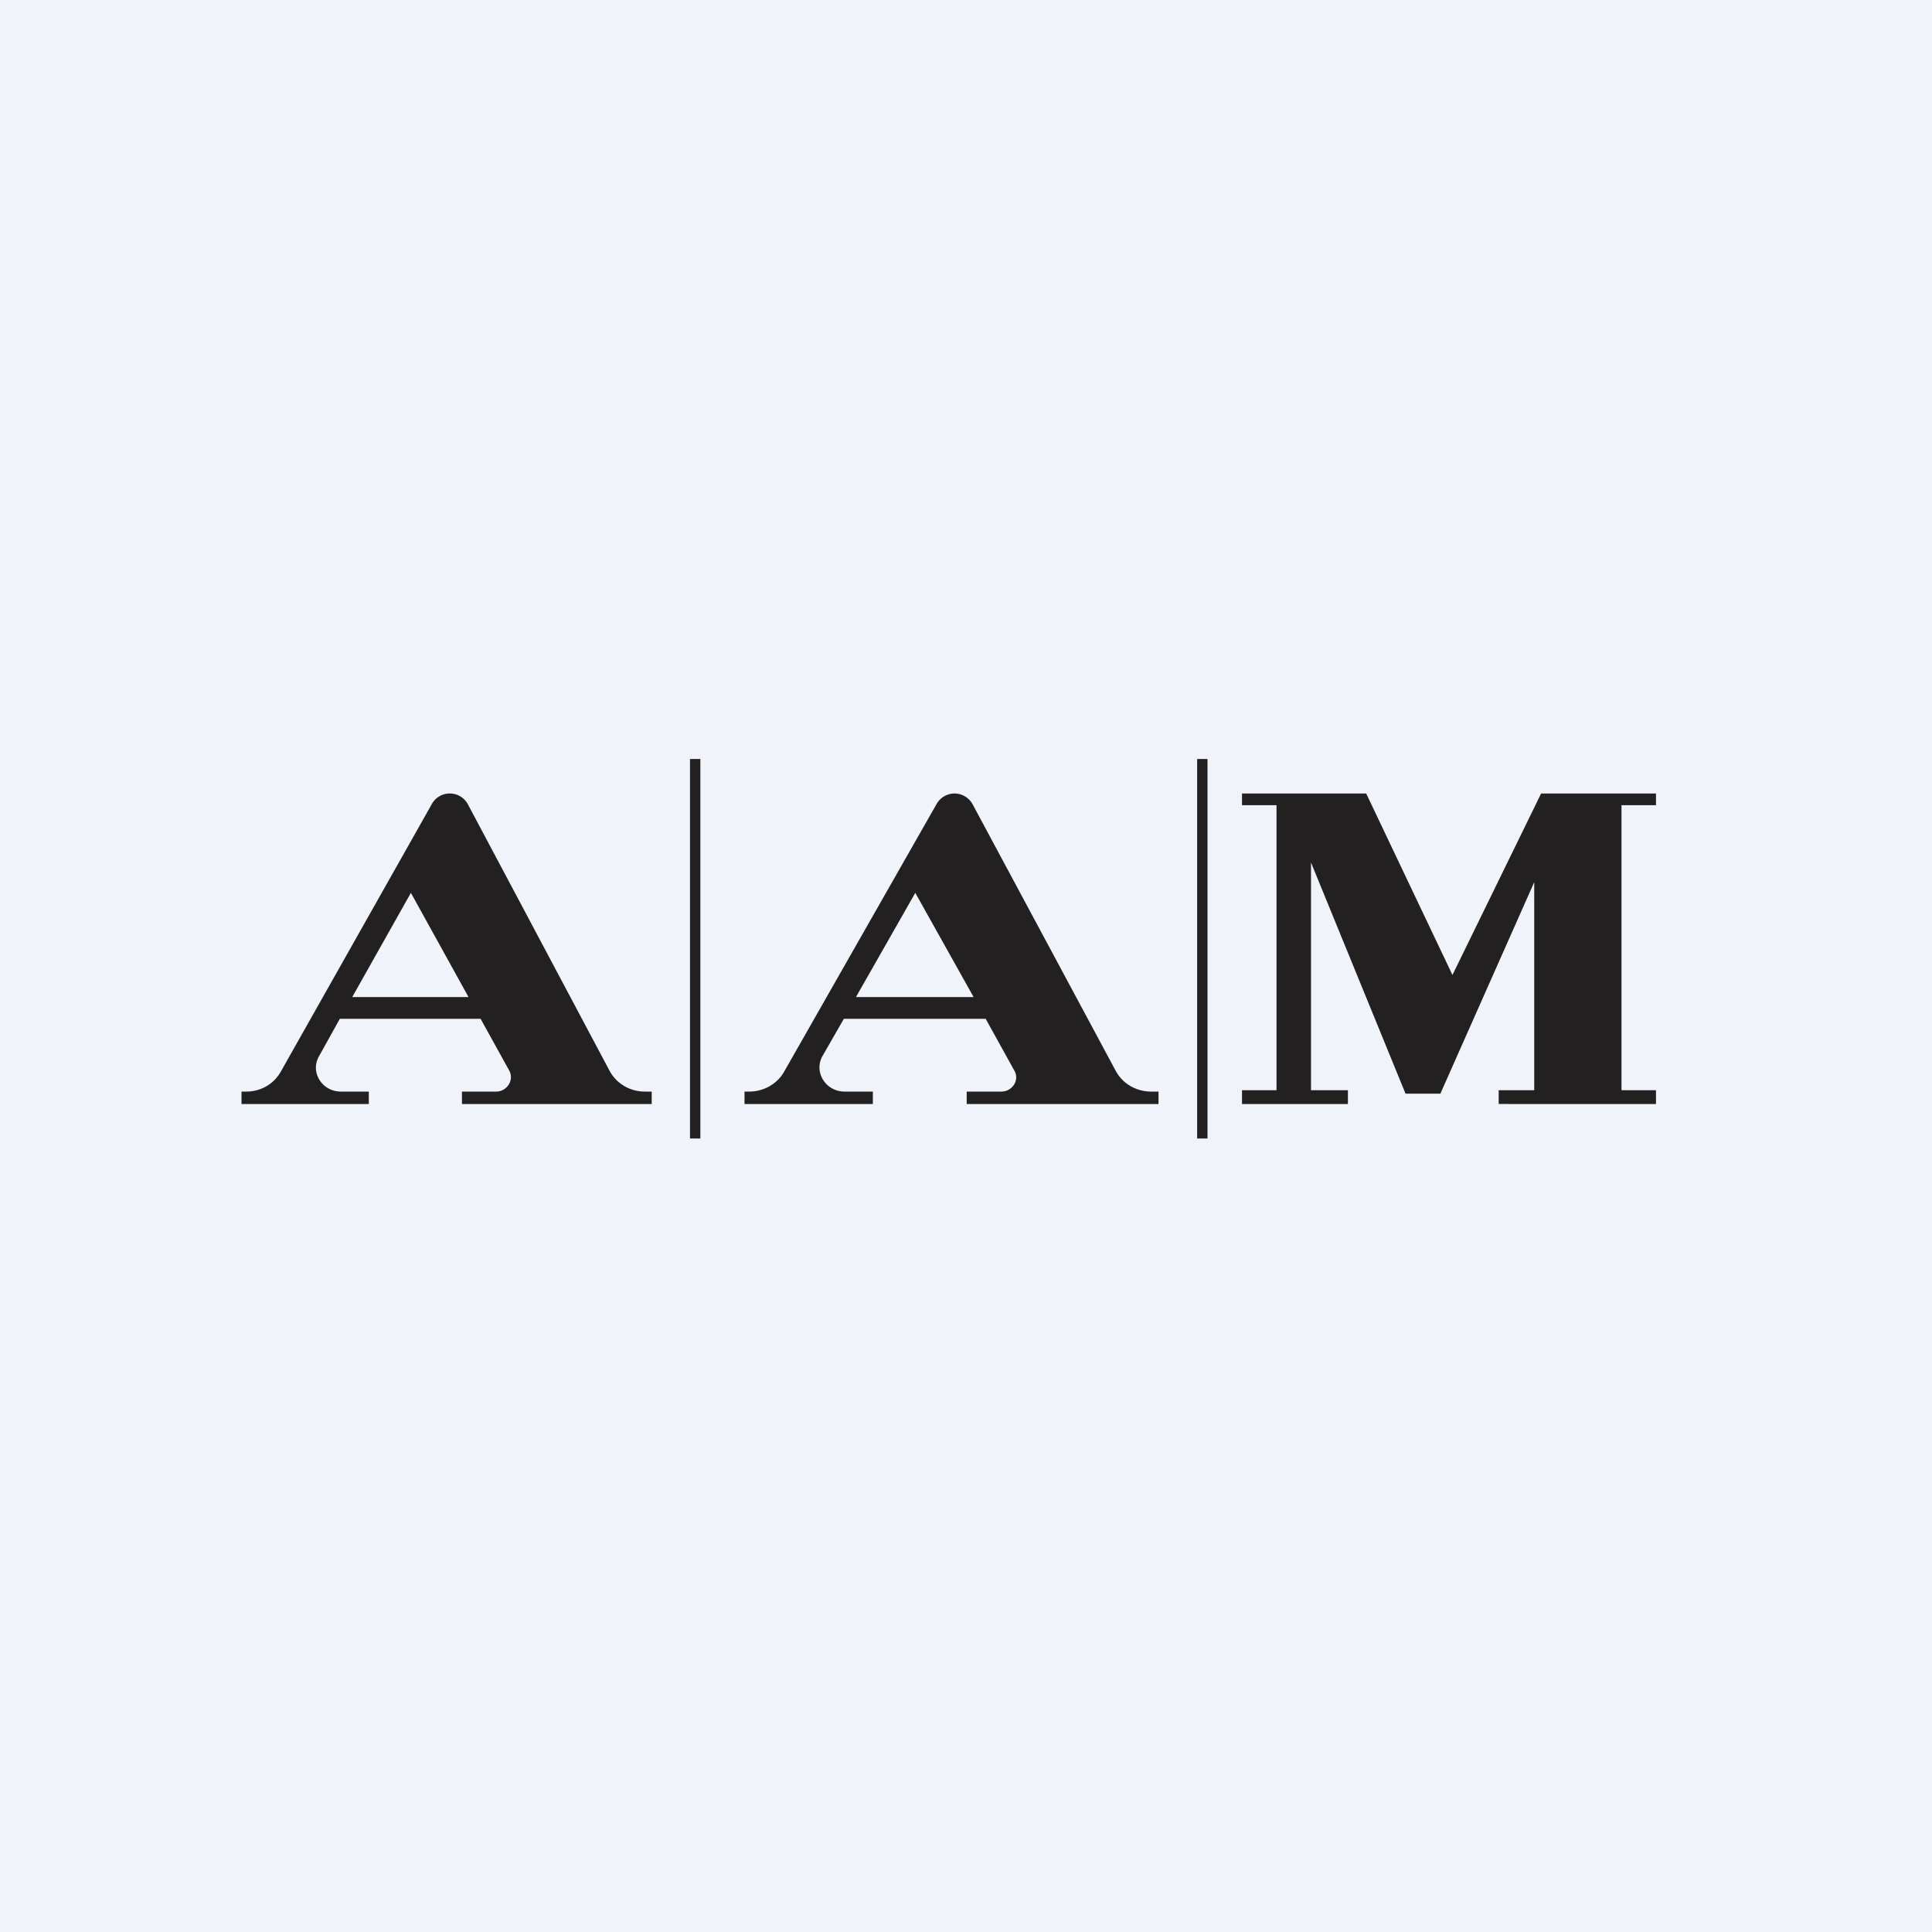
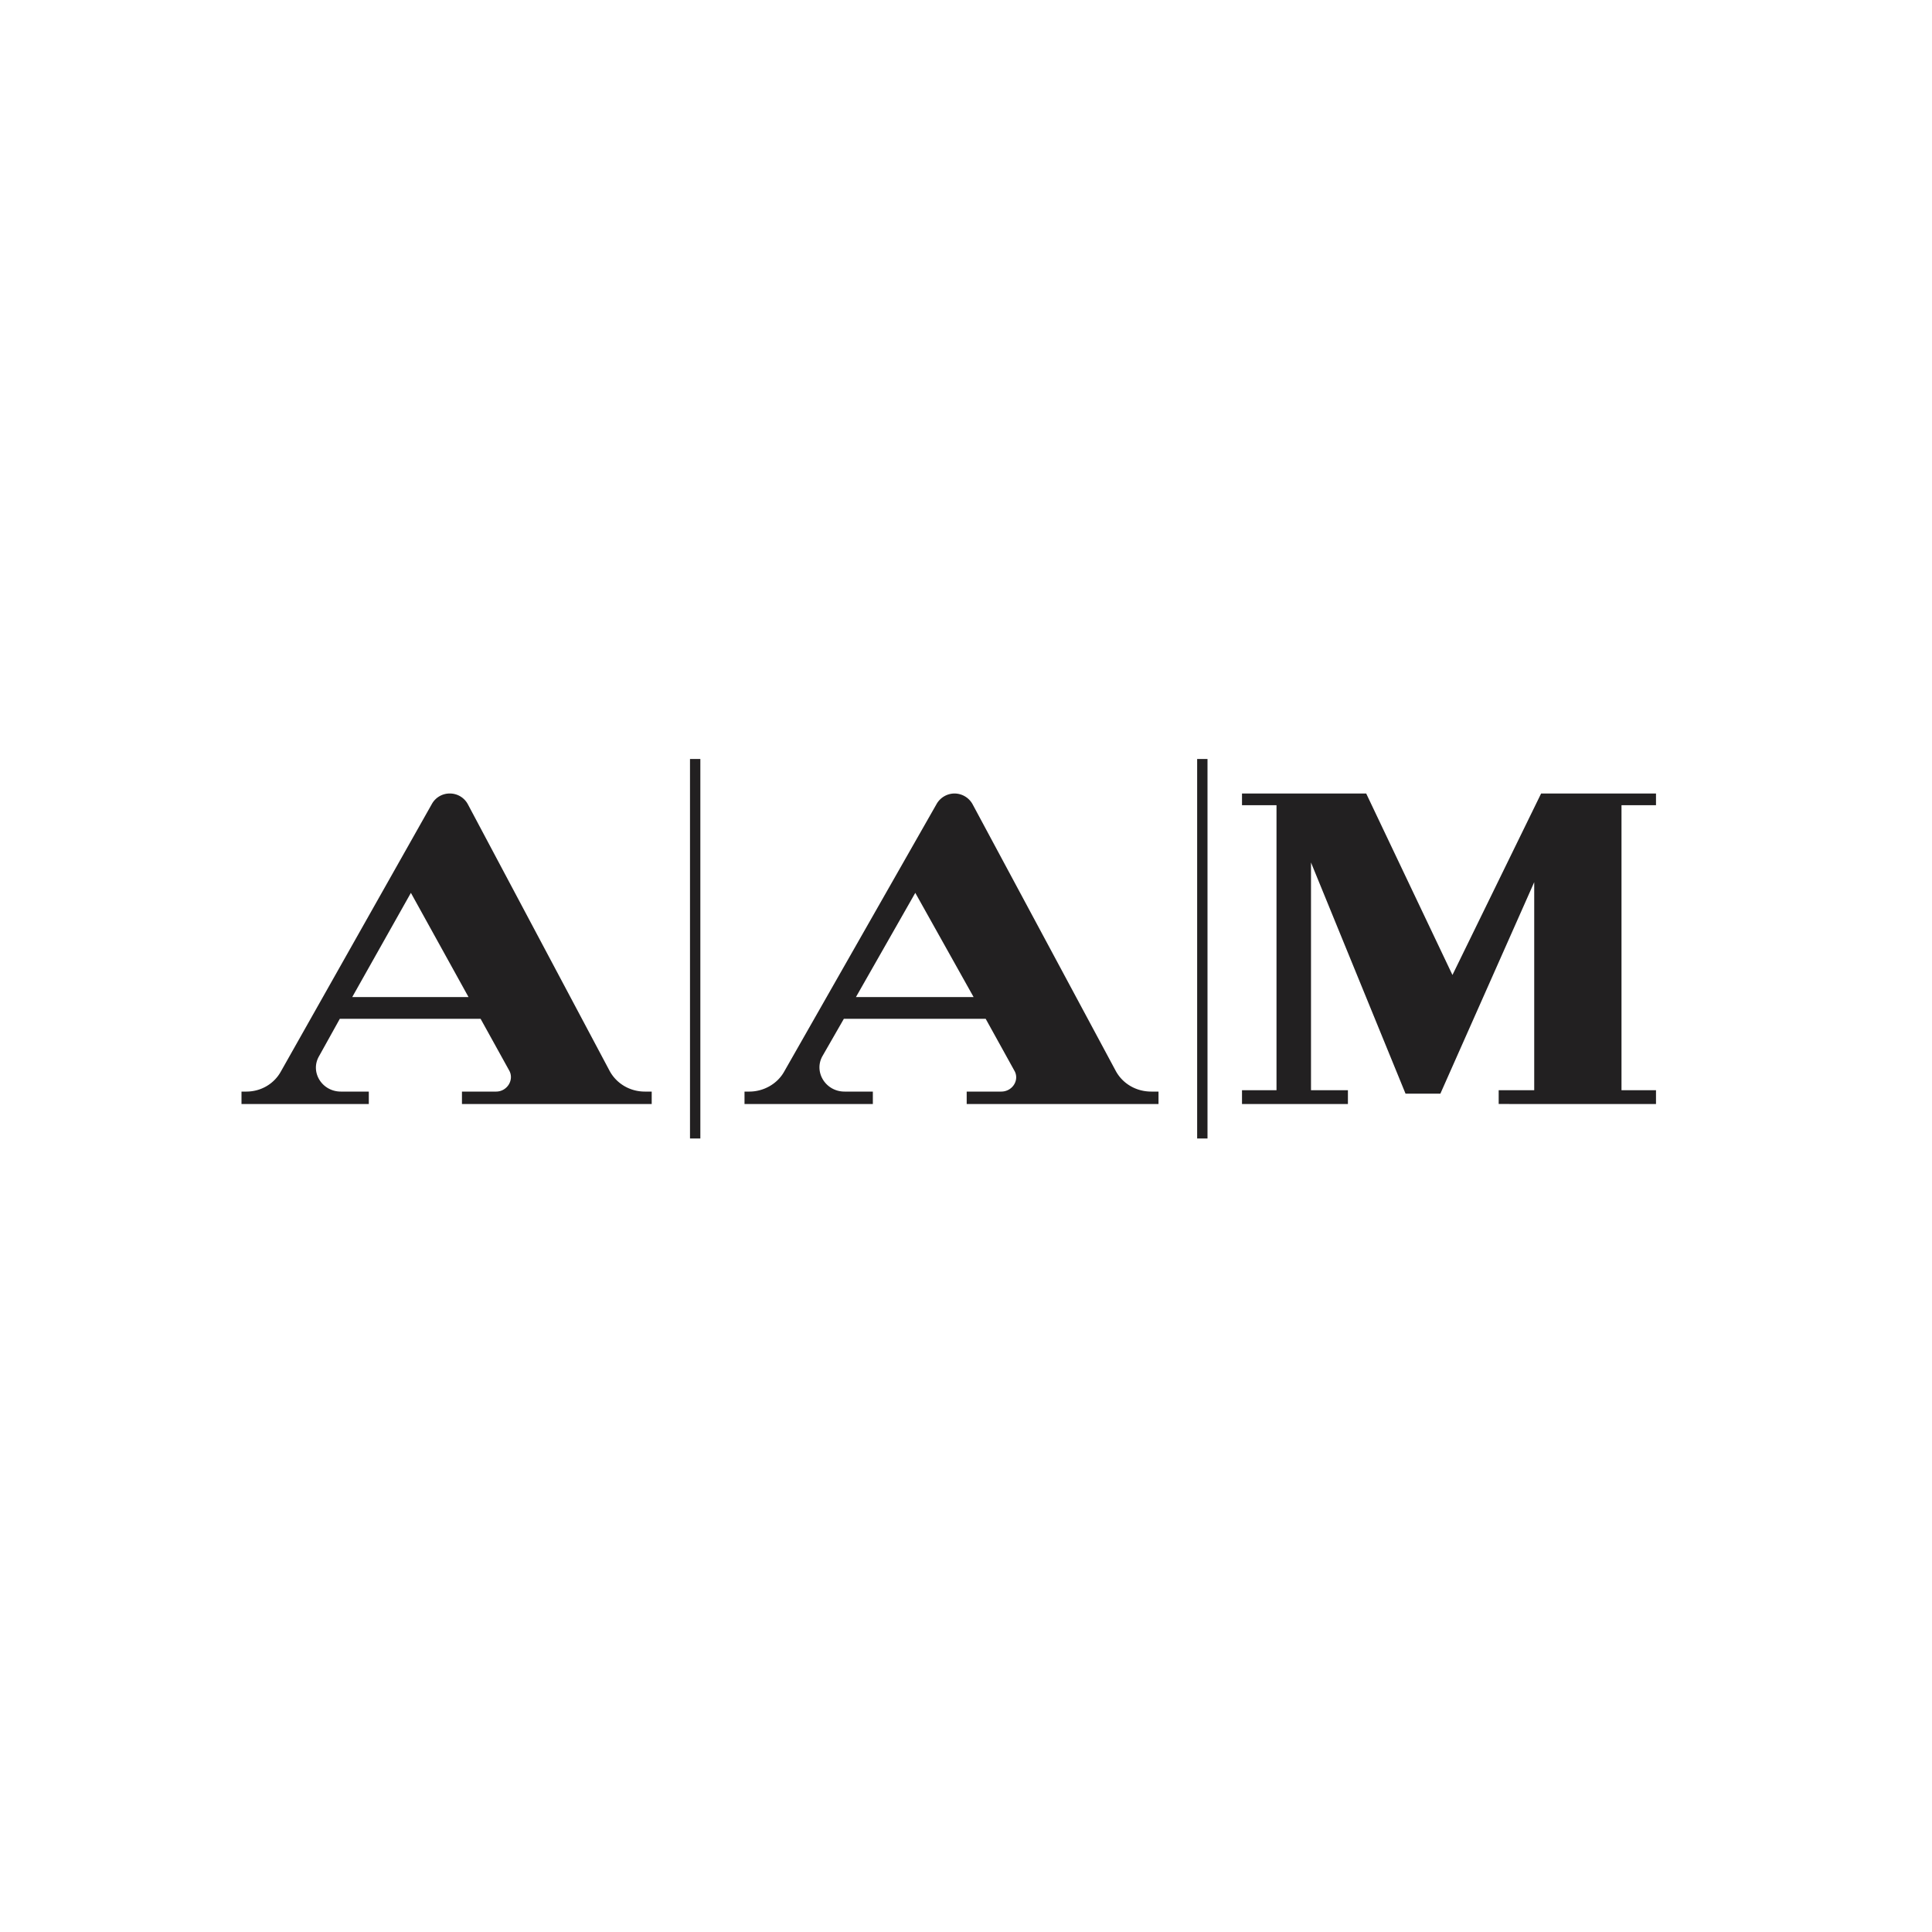
<svg xmlns="http://www.w3.org/2000/svg" width="56" height="56" viewBox="0 0 56 56">
-   <path fill="#F0F3FA" d="M0 0h56v56H0z" />
  <path fill-rule="evenodd" d="M20 22h.3v11H20V22ZM7 32h3.69v-.36h-.81c-.55 0-.9-.57-.63-1.03l.6-1.08h4.08l.83 1.5c.15.27-.06.61-.38.61h-.99V32h5.5v-.36h-.2c-.43 0-.82-.23-1.02-.6l-4.11-7.73a.59.59 0 0 0-.52-.31.59.59 0 0 0-.52.3l-4.38 7.76c-.2.36-.58.58-1 .58H7V32Zm6.58-3.1-1.67-3.02-1.7 3.02h3.37Zm8 3.1h3.72v-.36h-.82c-.55 0-.9-.57-.64-1.03l.62-1.08h4.11l.83 1.5c.16.27-.05.61-.38.61h-1V32h5.56v-.36h-.21c-.44 0-.83-.23-1.03-.6l-4.15-7.73a.6.6 0 0 0-.52-.31.6.6 0 0 0-.52.3l-4.42 7.76c-.2.36-.6.58-1.01.58h-.14V32Zm6.64-3.1-1.69-3.02-1.72 3.02h3.4ZM36 32h3.07v-.4H38V25l2.74 6.7h1.01l2.72-6.13v6.03h-1.03v.4H48v-.4h-1v-8.26h1V23h-3.33l-2.57 5.26L39.6 23H36v.34h1v8.26h-1v.4Zm-1-10h-.3v11h.3V22Z" fill="#222021" />
</svg>